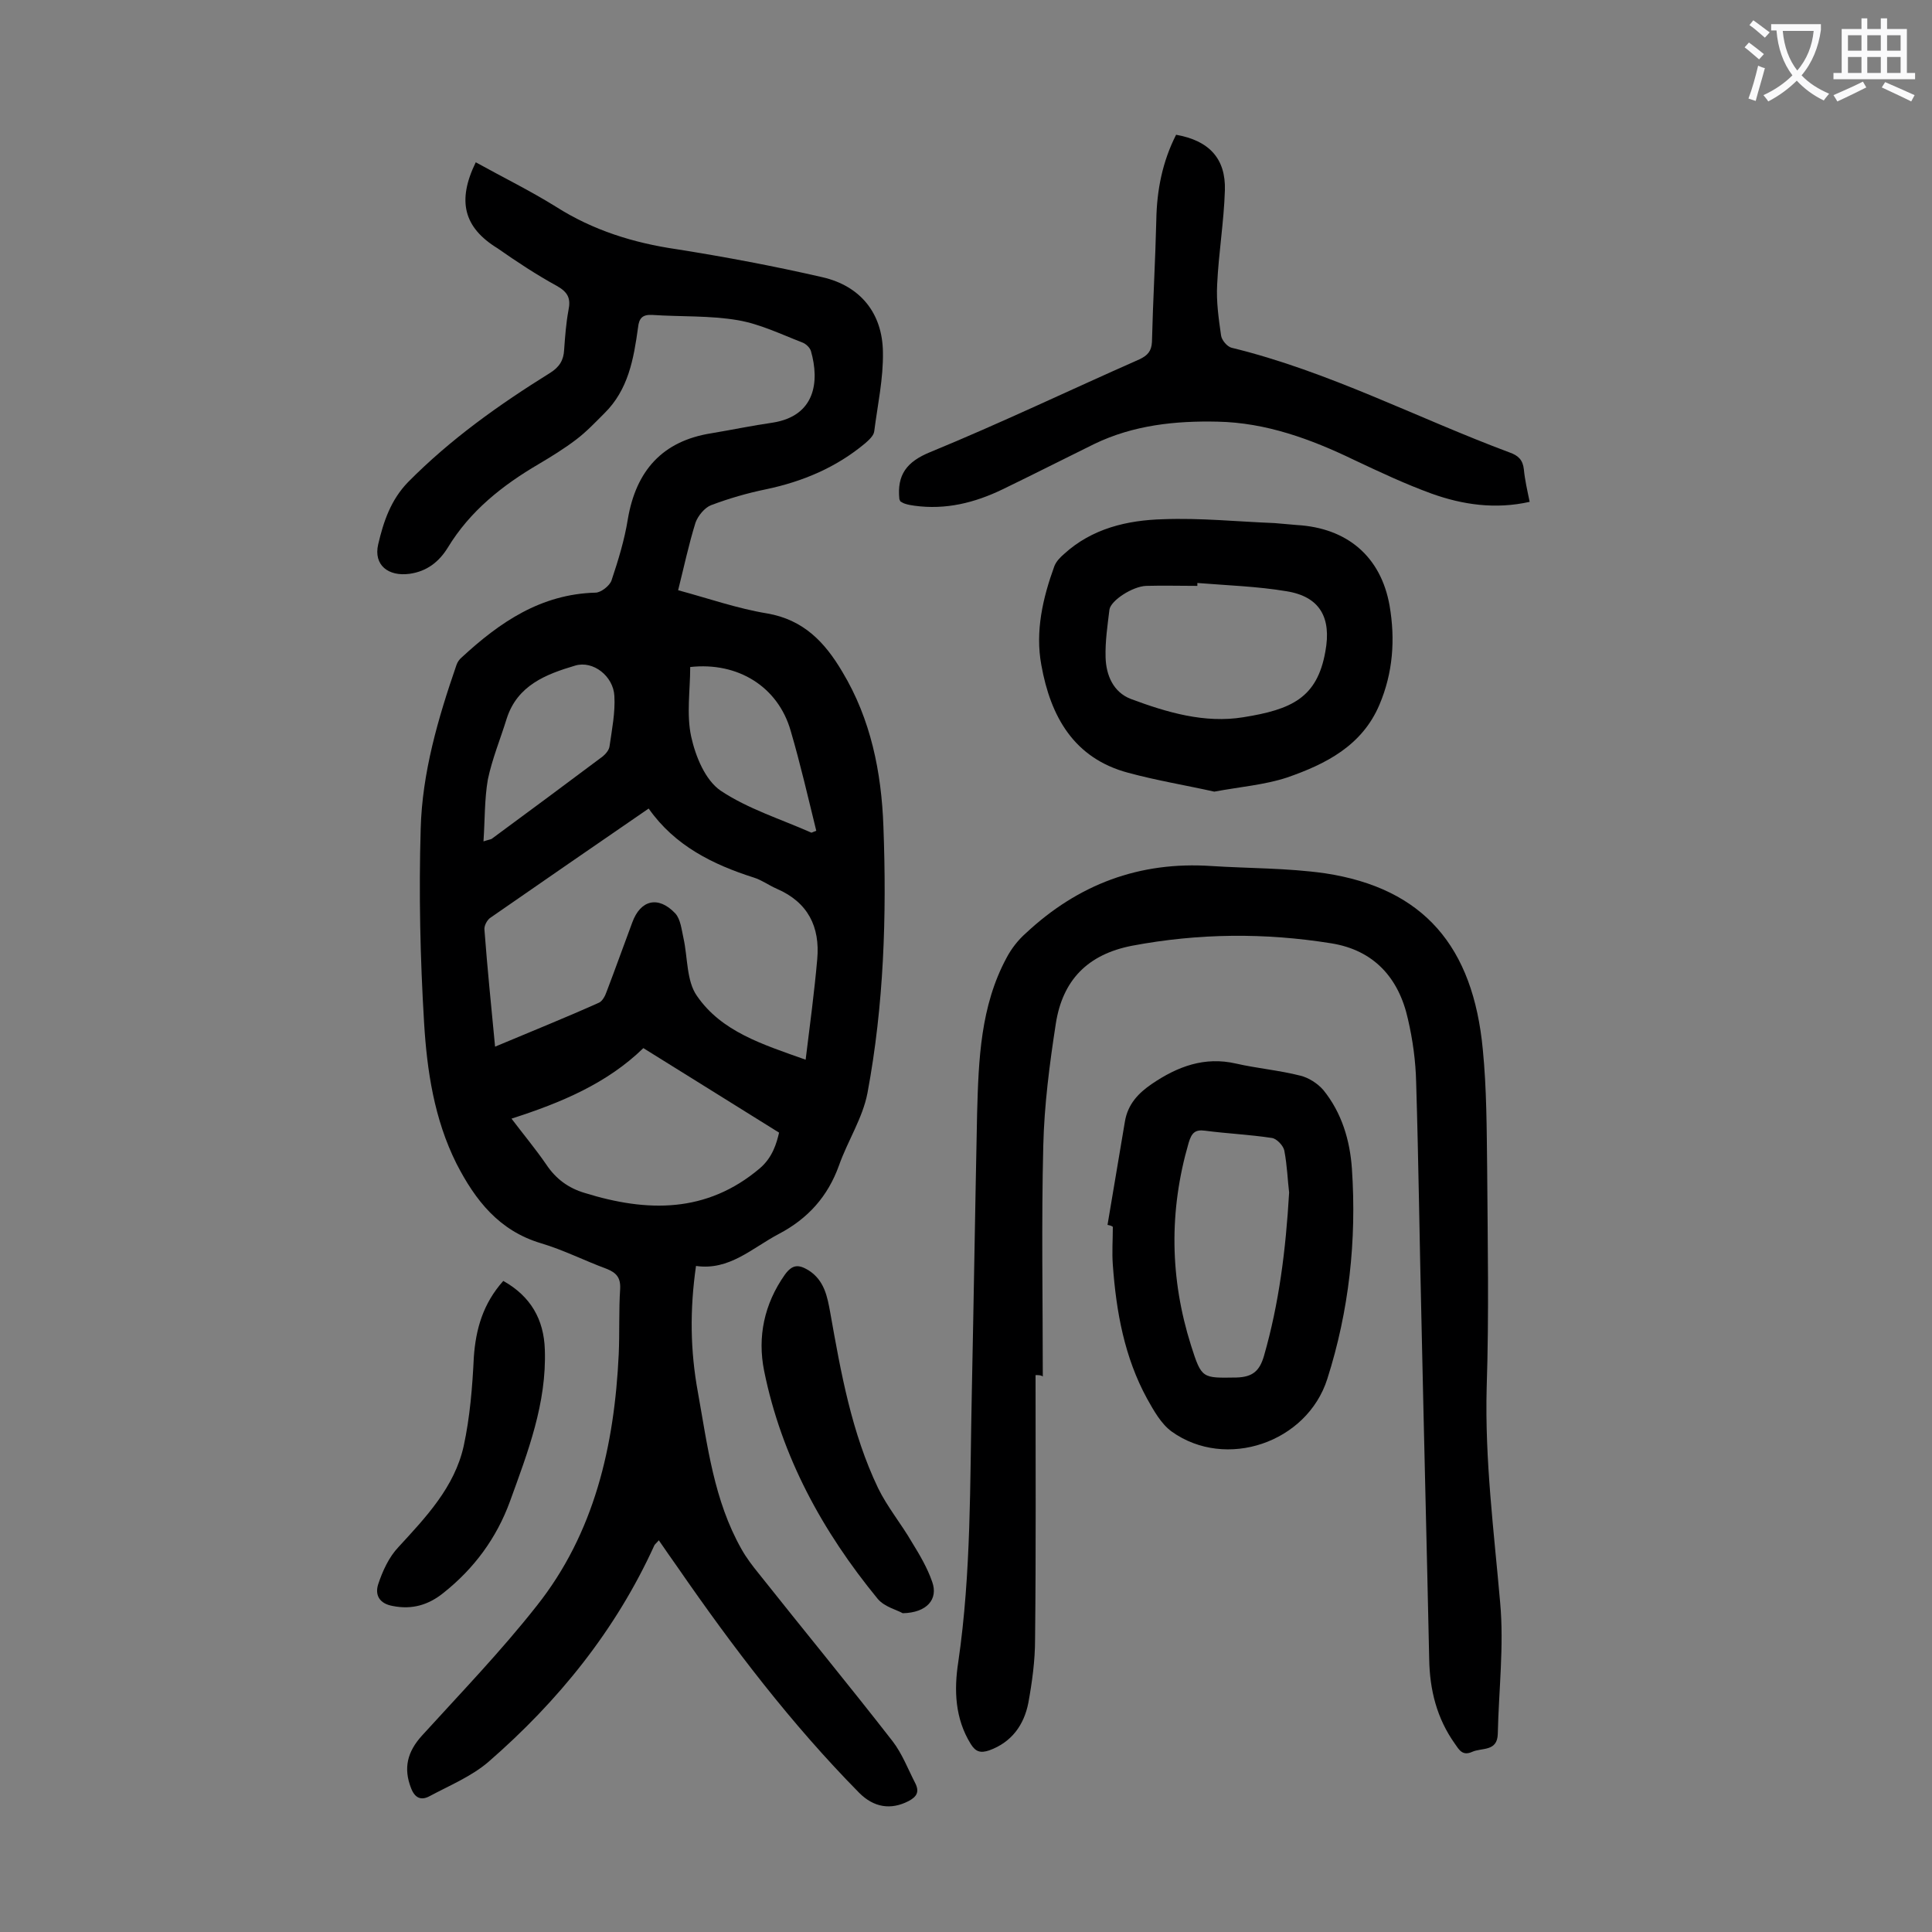
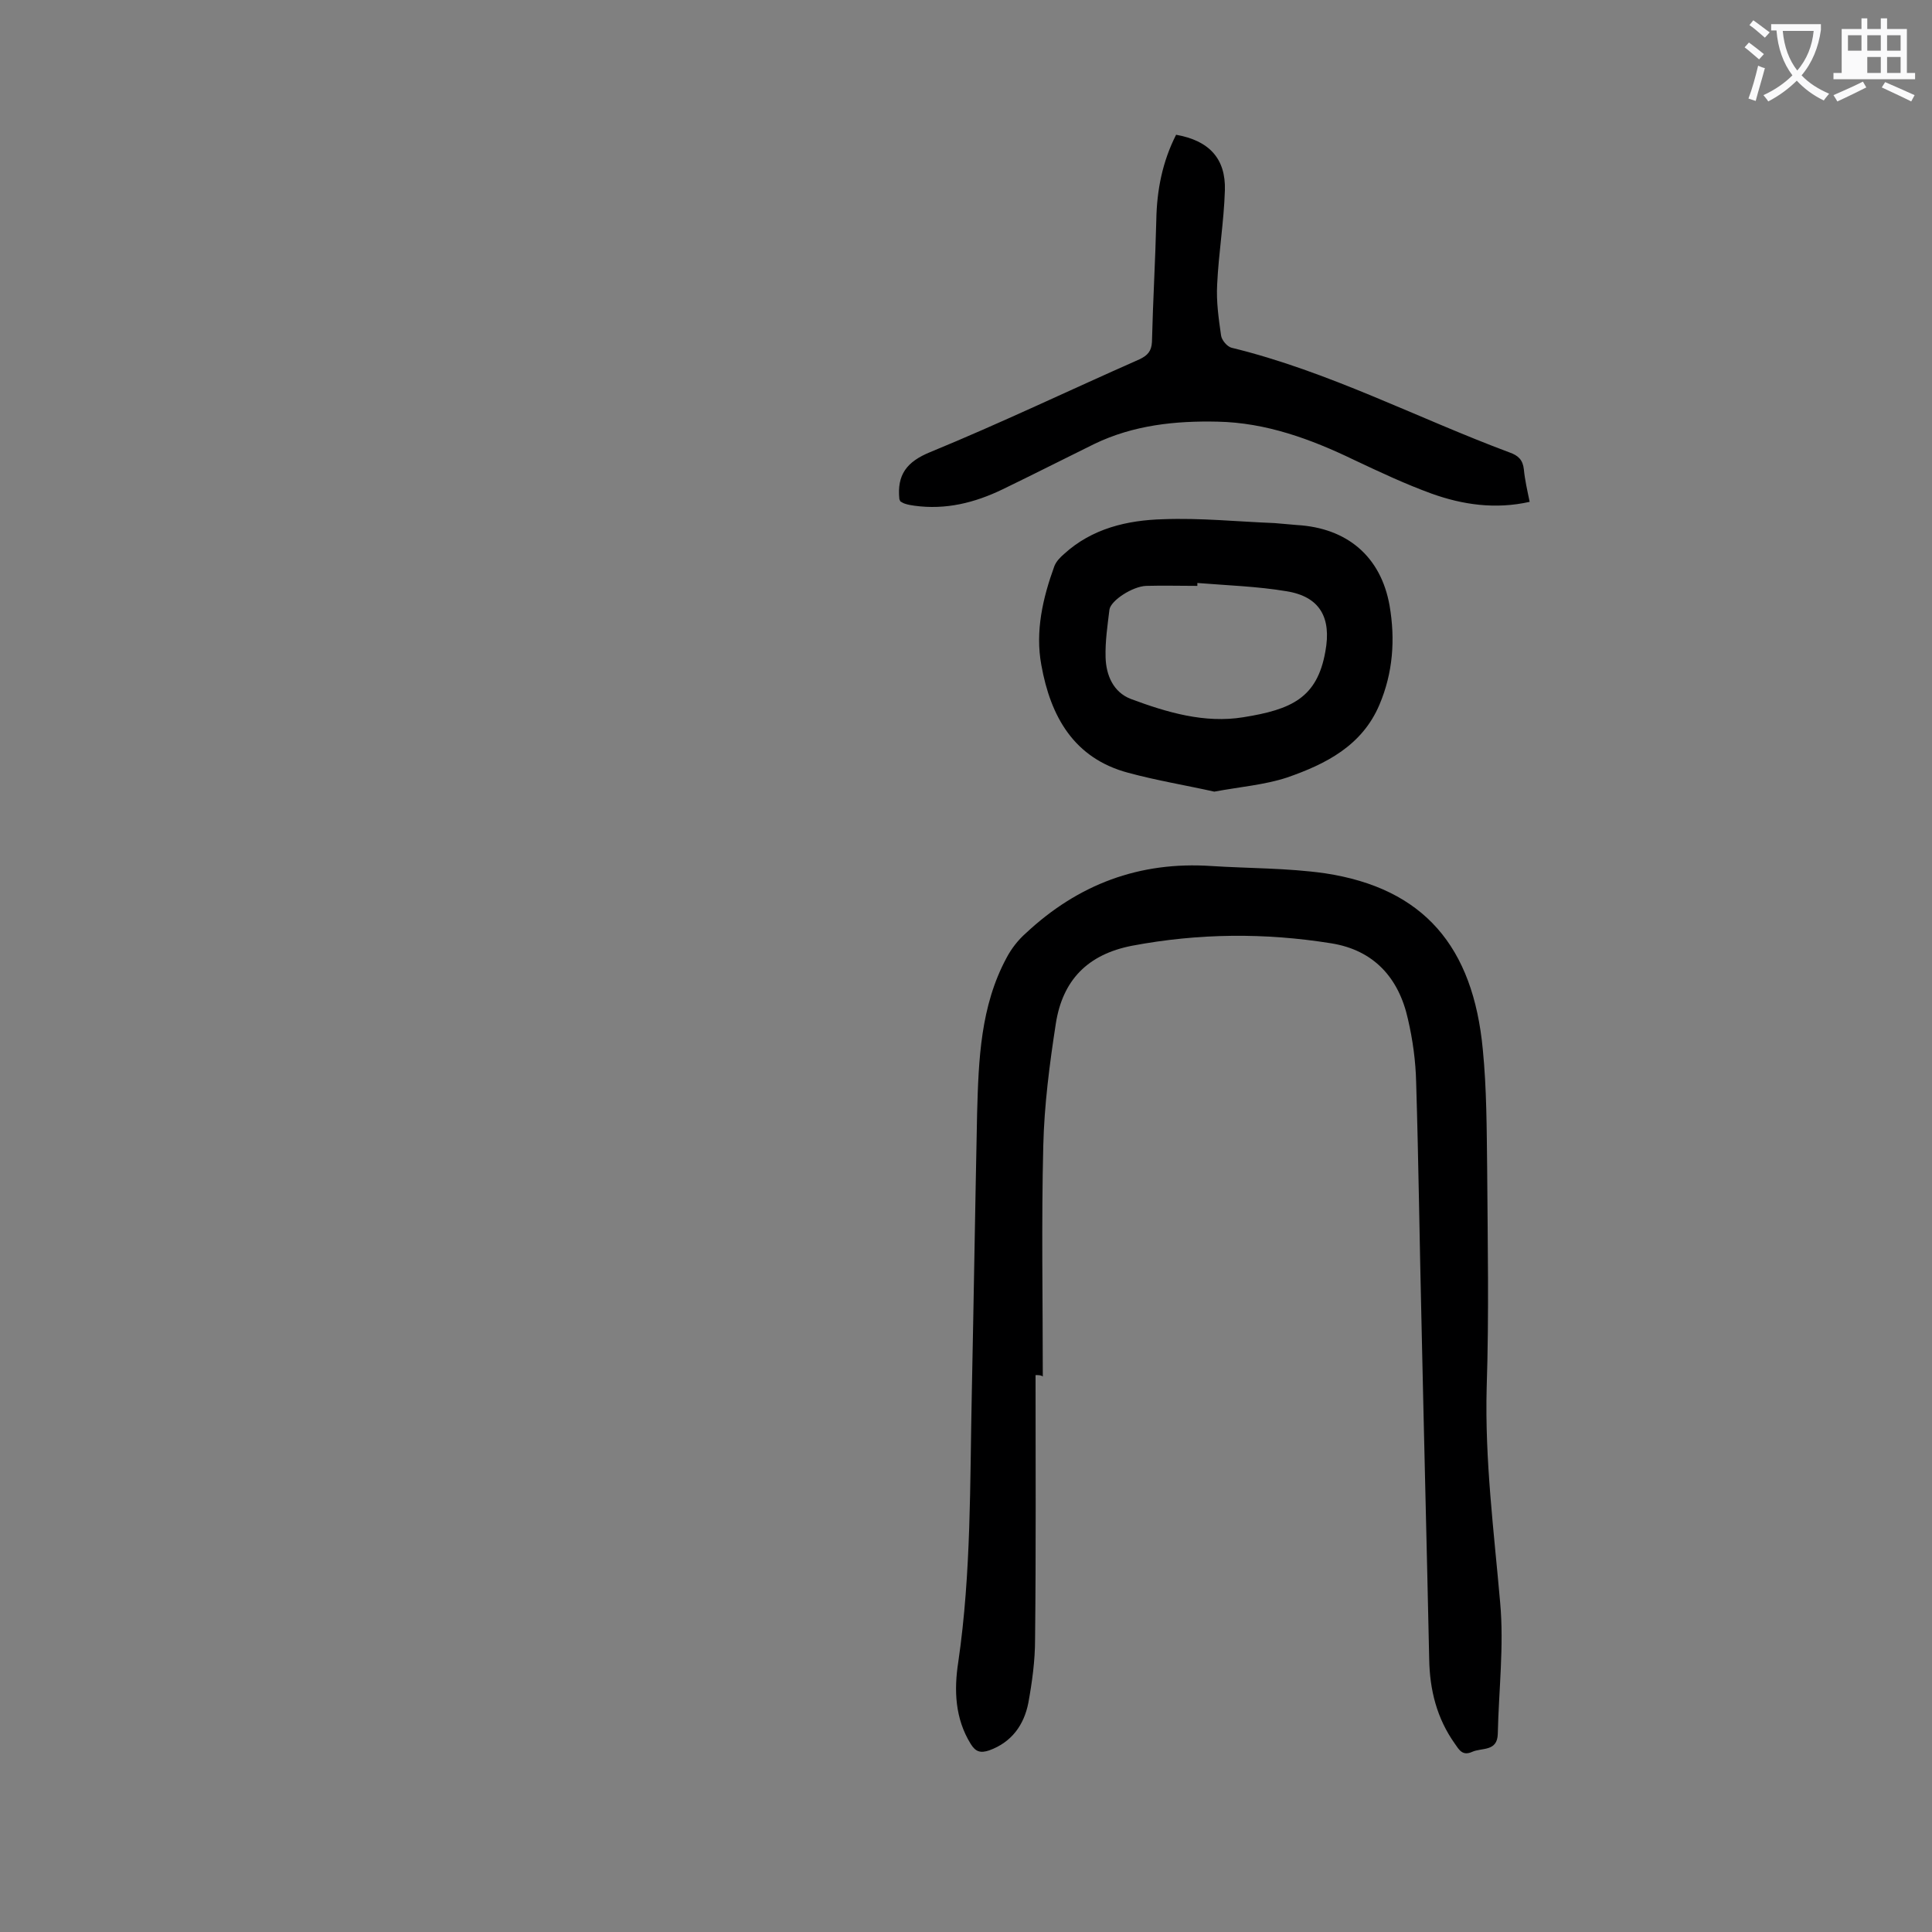
<svg xmlns="http://www.w3.org/2000/svg" enable-background="new 0 0 400 400" viewBox="0 0 400 400">
  <rect x="0" y="0" width="400" height="400" fill="#808080" stroke="none" />
  <g fill="#000001">
-     <path d="m98.5 33.6c5.6 3.1 11.3 5.9 16.6 9.2 7.7 4.9 16.1 7.5 25 8.8 10.1 1.6 20.2 3.5 30.2 5.8 7.8 1.8 12.4 7.4 12.5 15.5.1 5.5-1.1 10.9-1.8 16.4-.1.9-1.1 1.8-1.9 2.5-6 5-12.9 7.9-20.5 9.5-3.9.8-7.7 1.9-11.4 3.3-1.3.5-2.7 2.2-3.2 3.6-1.4 4.5-2.4 9.2-3.6 14 6.3 1.7 12.3 3.8 18.4 4.8 7.6 1.3 12 6 15.6 12.1 5.9 9.8 8.1 20.8 8.5 32 .7 18.5.1 37-3.3 55.2-1 5.2-4.1 9.9-5.9 15-2.3 6.4-6.4 11-12.5 14.2-5.5 2.9-10.2 7.6-17.1 6.6-1.3 9.1-1.2 17.5.4 26.2 2 11.1 3.3 22.3 9 32.4 1 1.8 2.3 3.5 3.6 5.1 9.2 11.6 18.6 23 27.7 34.7 2 2.6 3.2 5.8 4.7 8.7.9 1.8.3 2.8-1.4 3.7-3.7 1.9-7.2 1.3-10.2-1.7-14.1-14.3-26.2-30.2-37.6-46.7-1.3-1.8-2.5-3.6-3.9-5.6-.4.5-.7.7-.9 1-8 17.6-19.9 32.3-34.4 44.9-3.5 3-8.1 4.9-12.2 7.1-1.7.9-3 .4-3.8-1.7-1.6-4.1-.8-7.5 2.3-10.9 8-8.8 16.3-17.4 23.7-26.8 12-15.1 16.1-33.2 17-52.1.2-4.5 0-9.1.3-13.6.1-2.3-.8-3.3-2.8-4.1-4.6-1.7-8.9-3.9-13.6-5.3-8.7-2.6-13.6-8.9-17.5-16.5-4.6-9.2-6.1-19.2-6.7-29.2-.8-13.3-1.1-26.7-.7-40.1.3-11.6 3.6-22.9 7.4-33.9.2-.6.6-1.2 1.1-1.6 7.9-7.3 16.4-13.1 27.7-13.4 1.1 0 2.9-1.4 3.3-2.5 1.4-4.2 2.7-8.4 3.4-12.8 1.7-9.9 7.1-16.1 17.3-17.7 4.2-.7 8.5-1.6 12.7-2.2 8.8-1.4 9.7-8.5 7.9-14.8-.2-.7-1-1.5-1.8-1.8-4.4-1.7-8.7-3.8-13.3-4.6-5.8-1-11.9-.7-17.8-1.1-2-.1-2.7.7-2.9 2.6-.9 6.5-2 12.9-7 17.8-1.9 1.9-3.7 3.8-5.8 5.4-2.5 1.9-5.1 3.5-7.8 5.1-7.5 4.4-14.2 9.7-18.8 17.3-1.8 2.9-4.3 4.9-7.9 5.4-4.4.6-7.5-1.8-6.5-6.1 1.1-4.7 2.6-9.2 6.2-12.9 8.8-8.9 18.8-16 29.4-22.6 1.9-1.2 2.8-2.6 2.9-4.8.2-2.8.4-5.5.9-8.2.5-2.4-.1-3.7-2.4-5-4.2-2.3-8.3-5-12.3-7.8-7-4.3-8.4-9.8-4.5-17.8zm4 183.1c7.6-3.2 14.6-6 21.5-9.1.7-.3 1.3-1.4 1.6-2.3 1.8-4.7 3.5-9.5 5.3-14.3 1.7-4.7 5.4-5.6 8.9-1.9 1.1 1.2 1.3 3.3 1.7 5.1.9 4 .6 8.9 2.8 12 5.1 7.4 13.5 10 22.5 13.2.9-7.3 1.8-14 2.4-20.8.6-6.7-1.9-11.8-8.4-14.6-1.6-.7-3.1-1.8-4.7-2.3-8.5-2.7-16.4-6.6-21.8-14.3-11.2 7.7-22.1 15.2-32.9 22.7-.6.5-1.2 1.6-1.1 2.4.6 8 1.4 15.8 2.2 24.2zm3.4 14.9c2.5 3.3 5 6.3 7.2 9.5 2 3 4.6 4.9 8 5.9 12.9 4 25.2 4.2 36.2-5.1 2.7-2.3 3.5-5.3 4-7.4-9.6-6-18.8-11.7-28.1-17.5-7.5 7.3-17 11.3-27.3 14.6zm-5.8-57.4c1.2-.4 1.6-.4 1.8-.6 7.6-5.6 15.3-11.3 22.9-17 .6-.5 1.3-1.3 1.4-2.1.5-3.5 1.2-7 1-10.4-.2-4.1-4.4-7.4-8.1-6.3-6.1 1.8-12 4.1-14.2 11-1.3 4.2-3 8.3-3.9 12.6-.7 4.1-.6 8.3-.9 12.8zm67.9-1.8c.3-.1.7-.3 1-.4-1.7-6.9-3.3-13.9-5.3-20.7-2.6-9.1-10.9-14.3-20.8-13.2 0 4.8-.8 9.8.2 14.4.9 4.1 2.9 9 6.1 11.2 5.7 3.8 12.5 5.9 18.8 8.7z" />
    <path d="m214.4 284.7c0 18.2.1 36.5-.1 54.7 0 4.4-.6 8.8-1.4 13.2-.9 4.5-3.4 8.1-8.1 9.8-1.8.6-2.8.3-3.8-1.3-3.3-5.3-3.5-11.2-2.6-17 2.7-18.5 2.4-37 2.8-55.6.4-19.3.7-38.7 1.1-58 .3-11.1.7-22.2 6.1-32.2 1-1.9 2.4-3.7 4-5.1 10.8-10.1 23.5-14.9 38.4-13.9 7.8.5 15.7.4 23.5 1.5 20.5 3.1 30.7 15.2 32.7 36.5.8 8.1.8 16.3.9 24.5.1 15.2.4 30.3-.1 45.5-.4 15 1.5 29.7 2.8 44.6.8 8.9-.3 18-.5 27.1-.1 3.7-3.3 2.8-5.3 3.7s-2.7-.4-3.6-1.7c-3.7-5.2-5.2-11.1-5.3-17.5-.5-23.3-1.1-46.6-1.6-70-.4-16.5-.6-32.9-1.1-49.4-.1-4.4-.7-8.8-1.7-13.1-1.9-8.6-7.1-14.3-15.9-15.7-13.7-2.2-27.4-2.1-41.2.5-9.3 1.8-14.4 7.2-15.8 16.1-1.3 8.4-2.4 16.9-2.6 25.3-.4 15.9-.1 31.8-.1 47.8-.3-.3-.9-.3-1.5-.3z" />
    <path d="m316.7 103.9c-7.1 1.6-13.9.6-20.3-1.7-5.5-2-10.8-4.5-16.1-7-8.9-4.3-18.2-7.7-28.2-7.9-8.7-.2-17.4.7-25.5 4.6-6.3 3.1-12.6 6.3-19 9.4-5.8 2.8-11.8 4.3-18.3 3.4-.7-.1-1.3-.2-1.9-.4-.4-.1-.8-.4-1-.5-.1-.3-.2-.4-.2-.5-.5-5 1.5-7.7 6.4-9.7 14.6-6 28.8-12.8 43.3-19.2 1.7-.8 2.5-1.7 2.6-3.6.2-8.4.7-16.8.9-25.2.1-6.3 1.3-12.2 4.1-17.7 6.8 1.2 10.3 4.9 10.1 11.5-.2 6.5-1.3 13-1.6 19.5-.2 3.5.3 7 .8 10.5.1 1 1.3 2.4 2.2 2.6 20.1 4.9 38.3 14.5 57.6 21.7 1.7.6 2.7 1.5 2.9 3.5.2 2.1.7 4.3 1.2 6.7z" />
    <path d="m251.4 163.9c-5.8-1.3-11.9-2.3-17.8-3.9-11.3-3-16.1-11.7-18-22.3-1.3-7 .3-13.9 2.7-20.5.4-1 1.2-1.8 2-2.5 5.8-5.3 13.1-7 20.5-7.2 7.7-.3 15.4.5 23.1.8 1.5.1 3.1.3 4.6.4 10.4.6 17.4 6.5 19.2 16.7 1.2 7 .7 13.9-2.1 20.5-3.6 8.5-11.1 12.3-19.2 15.1-4.6 1.5-9.6 1.9-15 2.9zm-3.5-43.2v.6c-3.5 0-7.1-.1-10.6 0-2.8.1-7.3 3-7.6 4.9-.4 3.3-.9 6.6-.8 9.9.1 3.7 1.6 7.2 5.2 8.6 7.5 2.8 15.3 5.1 23.3 3.8 10-1.6 15.3-4 17-13.6 1.3-7-1.1-11.4-8.1-12.5-6-1-12.2-1.2-18.4-1.7z" />
-     <path d="m229.3 253.6c1.2-7.1 2.4-14.3 3.6-21.4.6-3.6 2.8-5.9 5.6-7.8 5.3-3.6 10.9-5.7 17.4-4.2 4.4 1 9 1.4 13.3 2.5 1.7.4 3.6 1.6 4.8 3 3.8 4.7 5.5 10.4 5.9 16.3 1 14.8-.6 29.4-5.1 43.5-4.2 13.2-21 18.9-32.2 10.9-2.2-1.6-3.7-4.3-5.1-6.8-4.7-8.6-6.4-18-7.1-27.7-.2-2.6 0-5.3 0-7.9-.4-.3-.7-.3-1.1-.4zm37.6-6.7c-.3-2.4-.4-5.6-1-8.7-.2-1-1.6-2.5-2.6-2.6-4.6-.7-9.2-.9-13.8-1.5-2.1-.3-2.8.5-3.4 2.5-4.1 14.1-3.9 28.1.5 42 2.2 6.9 2.3 6.7 9.4 6.6 3.4-.1 4.8-1.4 5.7-4.5 3.1-10.8 4.5-21.8 5.2-33.8z" />
-     <path d="m186.9 334c-1.2-.7-3.8-1.3-5.2-3-11.4-13.9-19.9-29.4-23.5-47.2-1.4-7 0-13.8 4.3-19.9 1.6-2.2 2.9-2.1 4.9-.9 3.3 2.1 3.9 5.5 4.5 8.8 2.2 12.4 4.4 24.8 9.9 36.3 1.9 3.9 4.8 7.4 7 11.2 1.6 2.6 3.2 5.3 4.2 8.2 1.3 3.6-1.1 6.4-6.1 6.5z" />
-     <path d="m104.2 265.2c5.7 3.2 8.4 8 8.6 14.2.4 11.1-3.5 21.2-7.2 31.4-2.8 7.7-7.5 14-13.8 19-3.1 2.5-6.5 3.5-10.5 2.7-2.8-.5-3.7-2.3-3-4.5.9-2.7 2.2-5.6 4.2-7.7 5.7-6.2 11.6-12.4 13.5-20.9 1.3-6 1.8-12.2 2.1-18.4.4-5.8 1.9-11.1 6.1-15.8z" />
  </g>
  <path d="m362.1 8.8c1.1.8 2.1 1.6 3.1 2.4l-1 1.1c-1.3-1.1-2.3-2-3-2.5zm1.9 4.8c.5.2.9.4 1.4.5-.6 2.3-1.3 4.5-1.9 6.8l-1.5-.5c.8-2.1 1.4-4.3 2-6.8zm-1-9.4c1.3.9 2.4 1.8 3.4 2.5l-1 1.1c-1.4-1.2-2.4-2.1-3.2-2.6zm3.7 2.2v-1.4h10.3v1.2c-.5 3.6-1.8 6.8-4 9.4 1.5 1.6 3.4 2.8 5.7 3.8-.3.4-.7.8-1.1 1.4-2.3-1.1-4.1-2.5-5.6-4.1-1.6 1.6-3.6 3.1-5.9 4.3-.3-.5-.7-.9-1-1.3 2.4-1.1 4.4-2.5 6-4.1-1.9-2.5-3-5.6-3.3-9.3h-1.1zm8.8 0h-6.4c.3 3.3 1.3 6 3 8.2 2-2.3 3.1-5.1 3.4-8.2z" fill="#fafafb" />
-   <path d="m385.3 3.8h1.3v2.2h2.8v-2.2h1.3v2.2h4.1v9.1h1.7v1.3h-16.9v-1.3h1.7v-9.1h4.1v-2.2zm.4 13.1.7 1.2c-1.8.9-3.8 1.9-6 2.9-.2-.4-.5-.8-.8-1.3 2.3-1 4.3-1.9 6.1-2.8zm-3.1-6.4h2.8v-3.2h-2.8zm0 4.6h2.8v-3.3h-2.8zm4-4.6h2.8v-3.2h-2.8zm0 4.6h2.8v-3.3h-2.8zm3.7 1.9c2.1.9 4.1 1.8 6.1 2.7l-.7 1.3c-2.2-1.1-4.2-2-6.1-2.9zm3.2-9.7h-2.8v3.2h2.8zm-2.8 7.8h2.8v-3.3h-2.8z" fill="#fafafb" />
+   <path d="m385.3 3.8h1.3v2.2h2.8v-2.2h1.3v2.2h4.1v9.1h1.7v1.3h-16.9v-1.3h1.7v-9.1h4.1v-2.2zm.4 13.1.7 1.2c-1.8.9-3.8 1.9-6 2.9-.2-.4-.5-.8-.8-1.3 2.3-1 4.3-1.9 6.1-2.8zm-3.1-6.4h2.8v-3.2h-2.8zm0 4.6h2.8h-2.8zm4-4.6h2.8v-3.2h-2.8zm0 4.6h2.8v-3.3h-2.8zm3.7 1.9c2.1.9 4.1 1.8 6.1 2.7l-.7 1.3c-2.2-1.1-4.2-2-6.1-2.9zm3.2-9.7h-2.8v3.2h2.8zm-2.8 7.8h2.8v-3.3h-2.8z" fill="#fafafb" />
</svg>